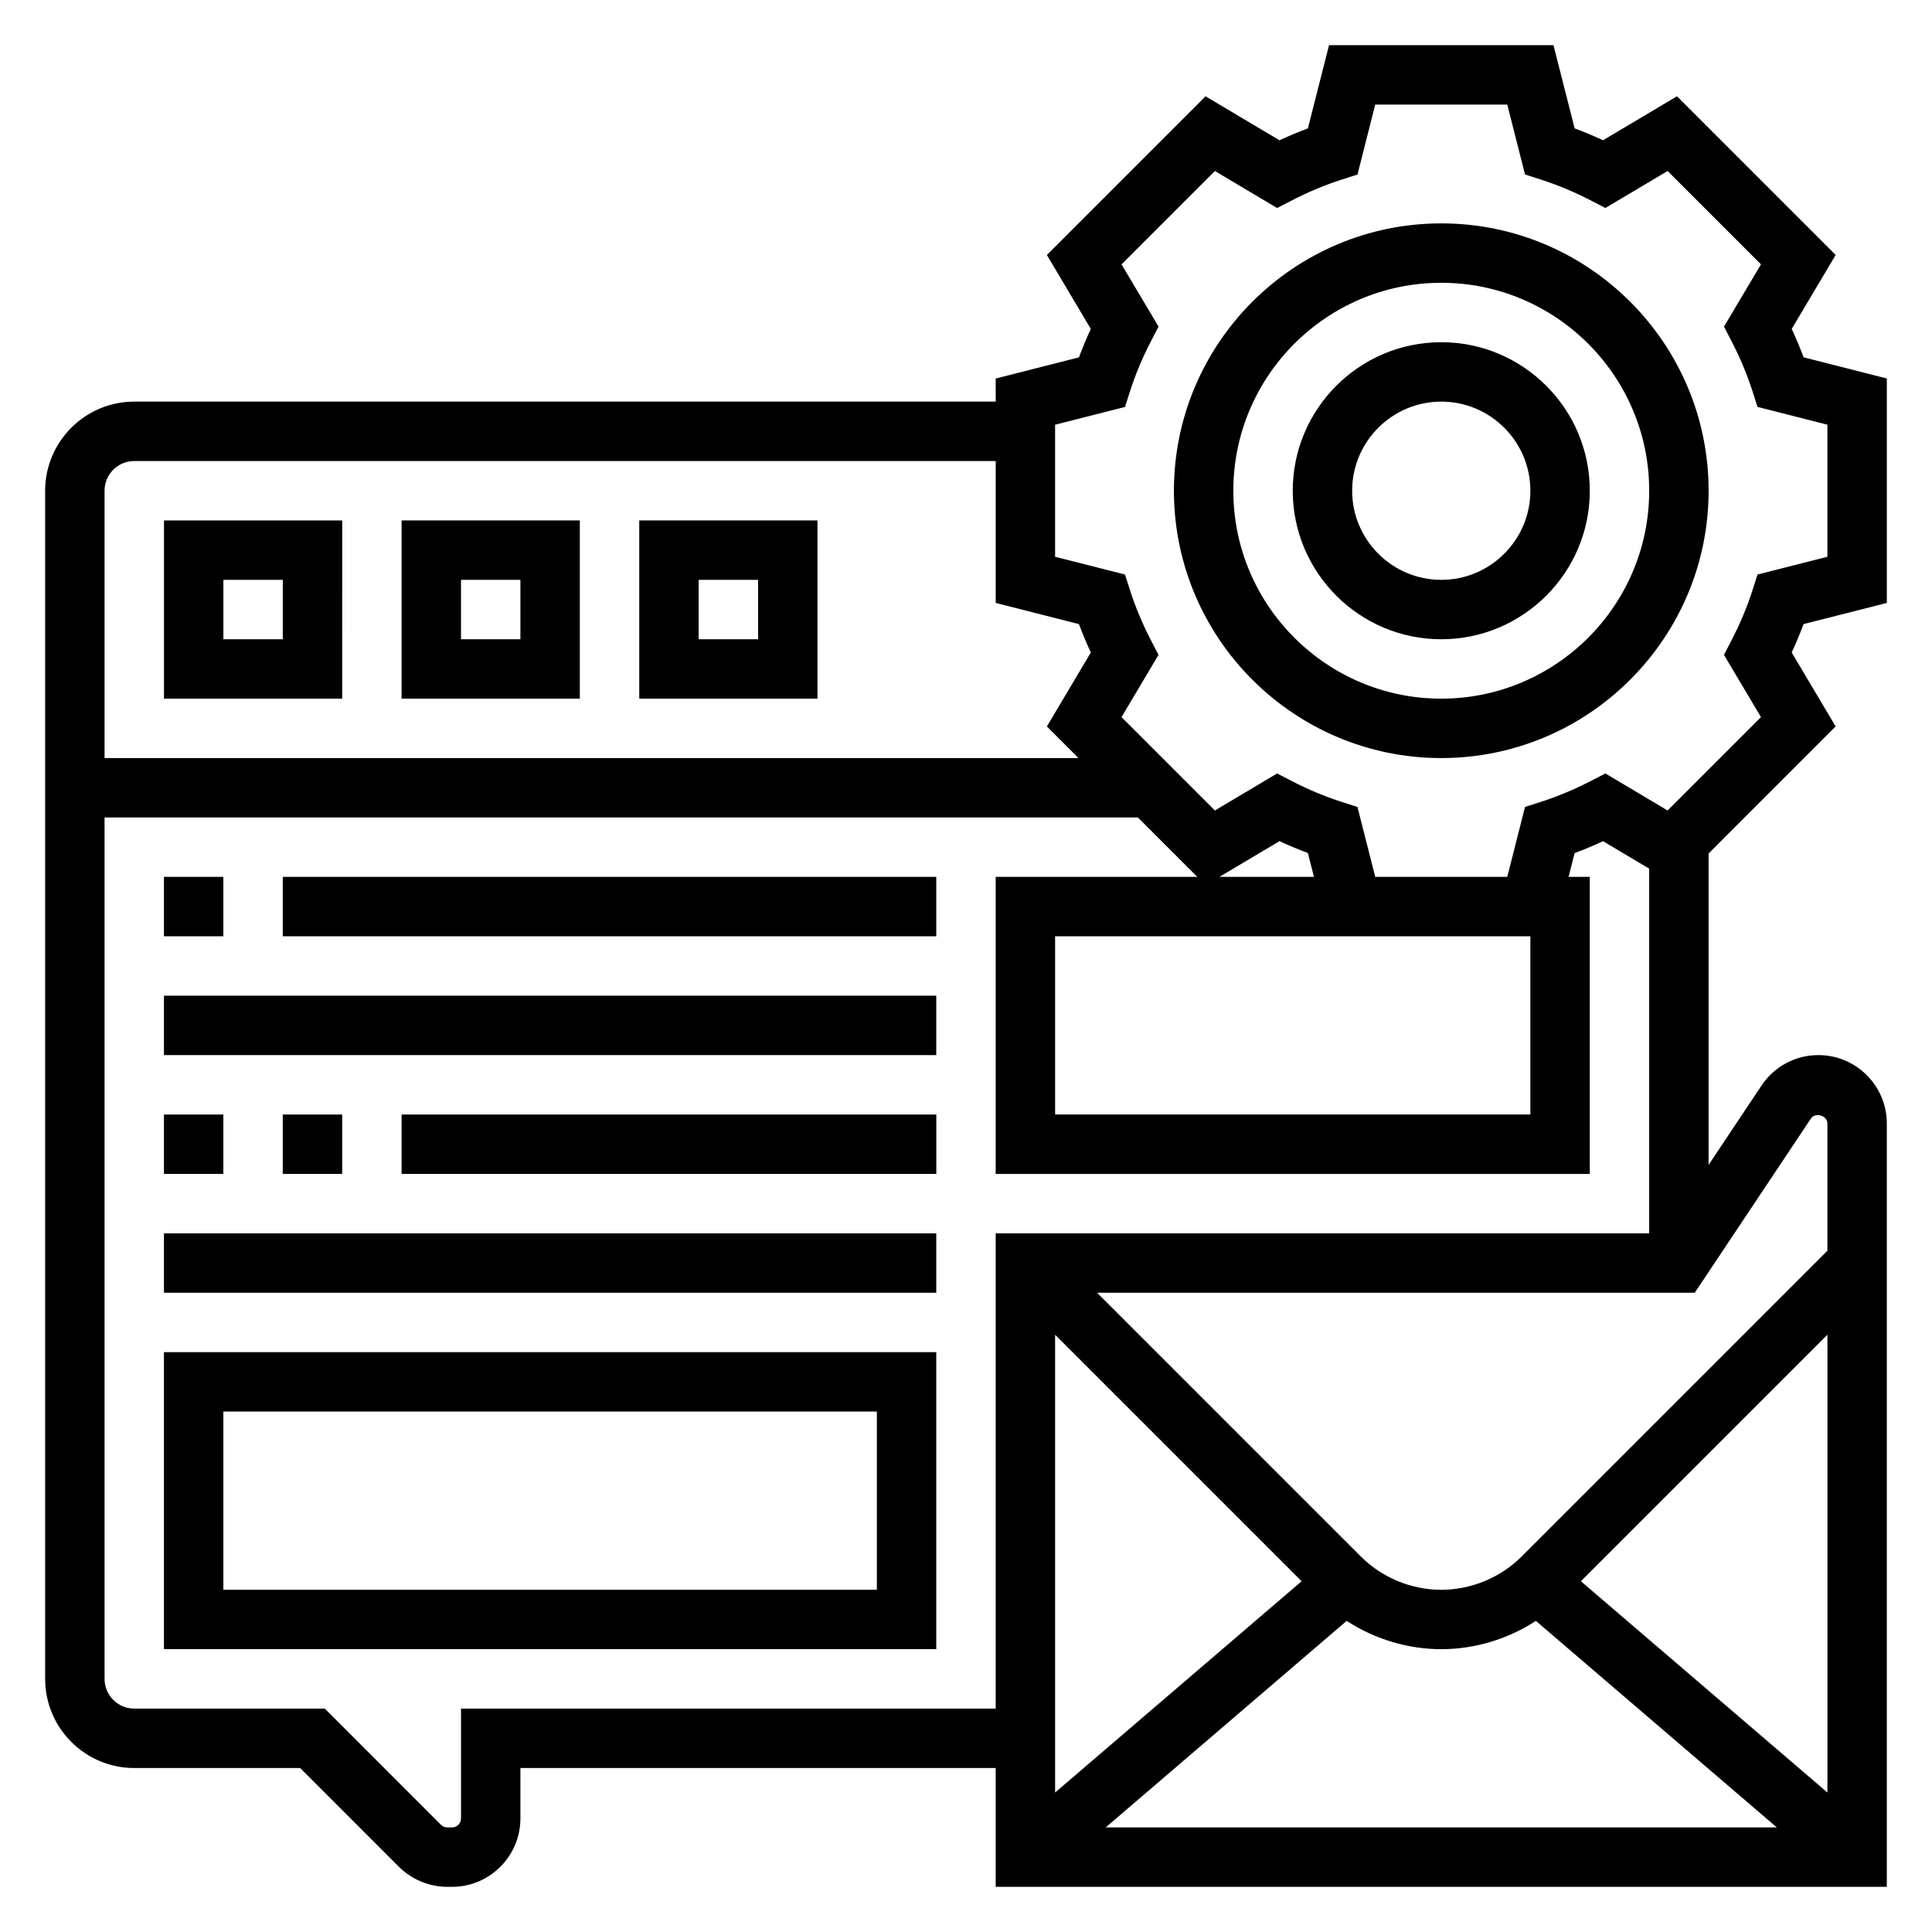
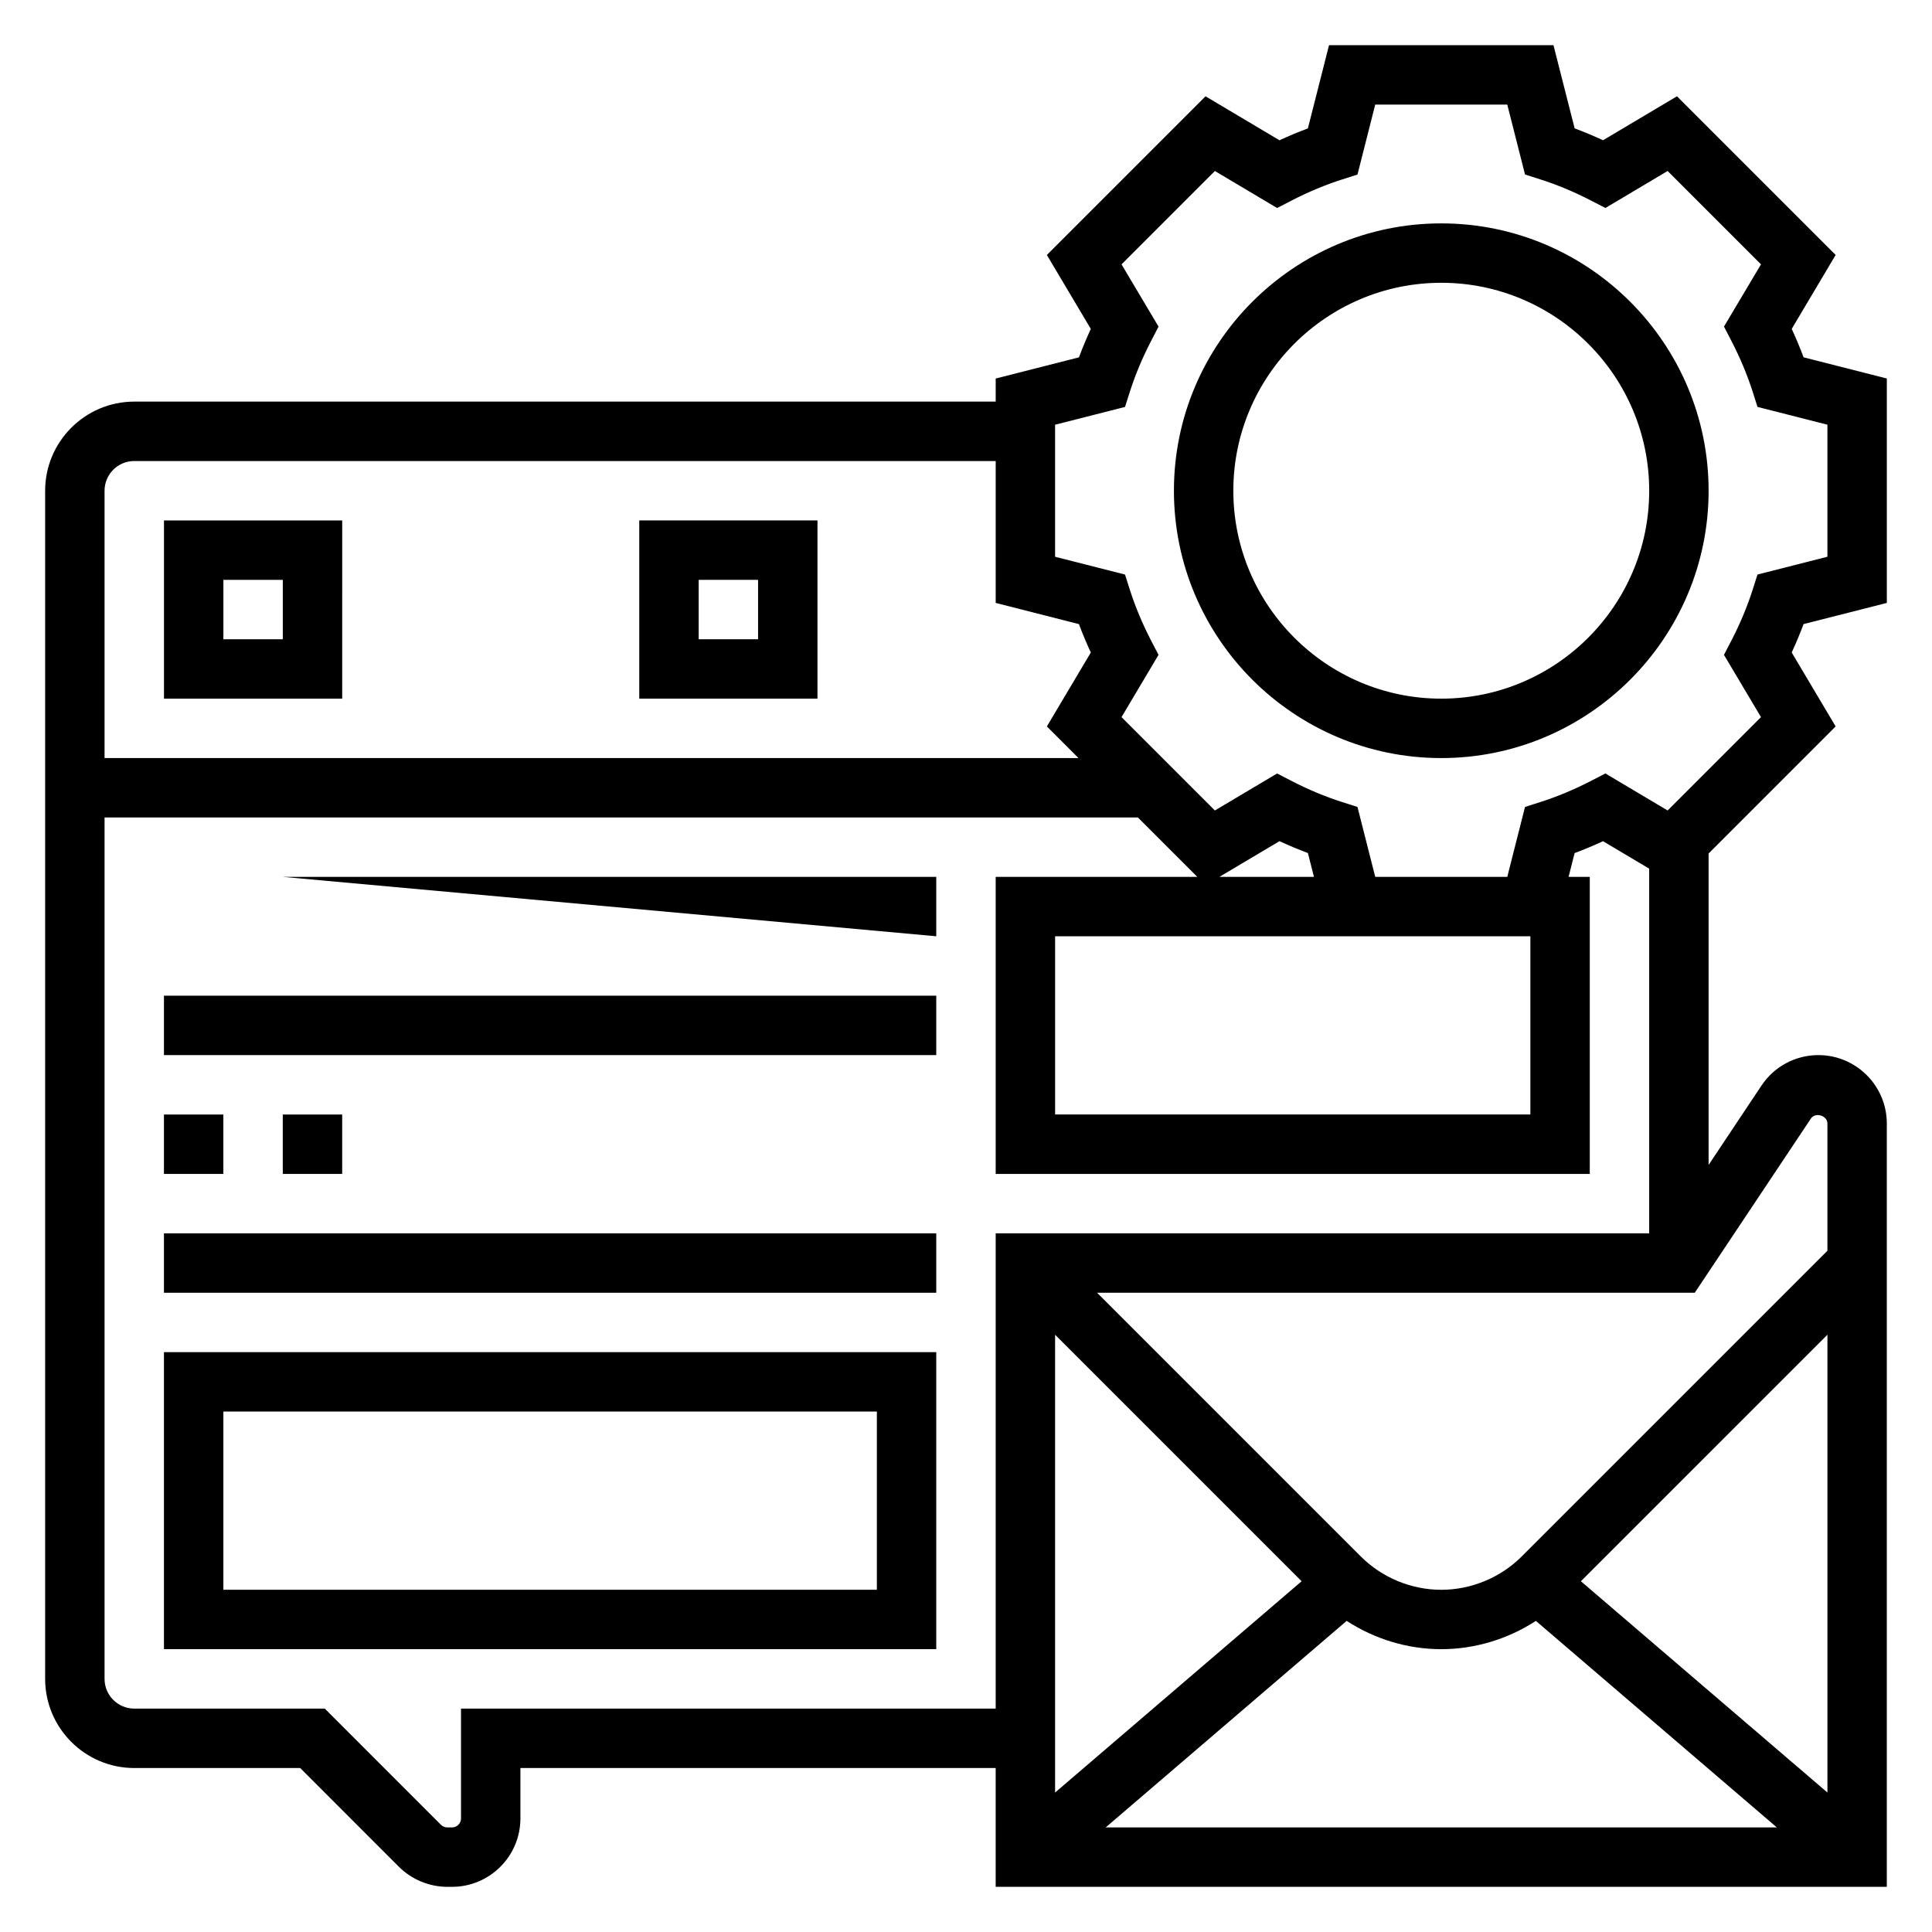
<svg xmlns="http://www.w3.org/2000/svg" fill="#000000" width="800px" height="800px" version="1.1" viewBox="144 144 512 512">
  <g>
    <path d="m644.03 303.78v-59.473l-22.059-5.613c-0.938-2.512-1.992-5.031-3.148-7.535l11.645-19.594-42.051-42.051-19.594 11.652c-2.496-1.156-5.023-2.211-7.527-3.148l-5.613-22.051h-59.473l-5.606 22.059c-2.504 0.938-5.031 1.984-7.527 3.148l-19.594-11.652-42.051 42.051 11.645 19.594c-1.156 2.504-2.211 5.016-3.148 7.535l-22.059 5.613v6.117h-228.29c-13.02 0-23.617 10.598-23.617 23.617v314.88c0 13.02 10.598 23.617 23.617 23.617h43.973l26.176 26.184c3.375 3.363 8.051 5.301 12.824 5.301h1.234c9.996 0 18.129-8.133 18.129-18.129v-13.359h125.95v31.488h236.16v-202.29c0-9.996-8.133-18.129-18.129-18.129-6.078 0-11.715 3.016-15.082 8.07l-14.02 21.035v-82.531l33.668-33.676-11.645-19.594c1.156-2.496 2.211-5.016 3.148-7.527zm-464.45-37.602h228.29v37.605l22.059 5.613c0.938 2.512 1.992 5.031 3.148 7.527l-11.645 19.594 8.375 8.379h-258.1v-70.848c0-4.34 3.527-7.871 7.871-7.871zm86.594 330.62v29.102c0 1.312-1.074 2.387-2.387 2.387h-1.234c-0.629 0-1.242-0.25-1.691-0.691l-30.789-30.797h-50.492c-4.344 0-7.871-3.535-7.871-7.871v-228.29h273.84l15.742 15.742-53.426 0.004v78.719h157.44v-78.719h-5.621l1.605-6.312c2.504-0.938 5.031-1.984 7.527-3.148l12.23 7.273v96.652h-173.18v125.95zm283.39-204.68v47.23l-125.95 0.004v-47.23zm-82.402-15.742 15.918-9.461c2.496 1.156 5.023 2.211 7.527 3.148l1.602 6.312zm95.793 186.67 65.332-65.328v121.32zm-11.934 10.504 63.859 54.734h-177.86l63.859-54.734c7.414 4.824 16.168 7.5 25.07 7.5 8.906 0 17.668-2.676 25.074-7.5zm-127.41 45.492v-121.32l65.328 65.328zm200.3-178.62c1.188-1.758 4.371-0.797 4.371 1.32v33.715l-81.027 81.031c-5.613 5.602-13.375 8.824-21.312 8.824-7.934 0-15.695-3.219-21.309-8.824l-69.895-69.898h158.39zm-13.234-106.38-24.742 24.742-16.492-9.809-3.871 2c-4.41 2.273-8.863 4.133-13.273 5.543l-4.156 1.332-4.699 18.535h-34.992l-4.707-18.531-4.156-1.332c-4.41-1.41-8.863-3.266-13.273-5.543l-3.871-2-16.492 9.809-24.742-24.742 9.809-16.5-2.016-3.883c-2.266-4.394-4.133-8.848-5.543-13.25l-1.324-4.156-18.527-4.707v-34.992l18.531-4.715 1.324-4.156c1.41-4.394 3.273-8.855 5.551-13.25l2.008-3.883-9.809-16.492 24.742-24.742 16.492 9.809 3.871-2c4.41-2.273 8.863-4.133 13.273-5.543l4.156-1.332 4.699-18.539h34.992l4.707 18.531 4.156 1.332c4.41 1.41 8.863 3.266 13.273 5.543l3.871 2 16.492-9.809 24.742 24.742-9.809 16.492 2.008 3.883c2.273 4.402 4.141 8.855 5.551 13.25l1.324 4.156 18.527 4.715v34.992l-18.531 4.715-1.324 4.156c-1.41 4.402-3.273 8.855-5.543 13.25l-2.016 3.883z" />
    <path d="m525.95 203.2c-39.07 0-70.848 31.789-70.848 70.848 0 39.062 31.781 70.848 70.848 70.848 39.07 0 70.848-31.789 70.848-70.848 0.004-39.062-31.777-70.848-70.848-70.848zm0 125.95c-30.379 0-55.105-24.719-55.105-55.105s24.727-55.105 55.105-55.105c30.379 0 55.105 24.719 55.105 55.105 0 30.391-24.727 55.105-55.105 55.105z" />
-     <path d="m525.95 234.69c-21.703 0-39.359 17.656-39.359 39.359s17.656 39.359 39.359 39.359 39.359-17.656 39.359-39.359c0.004-21.703-17.656-39.359-39.359-39.359zm0 62.977c-13.02 0-23.617-10.598-23.617-23.617s10.598-23.617 23.617-23.617 23.617 10.598 23.617 23.617-10.594 23.617-23.617 23.617z" />
    <path d="m234.69 281.92h-47.234v47.23h47.23zm-15.746 31.488h-15.742v-15.742h15.742z" />
-     <path d="m297.66 281.92h-47.23v47.23h47.23zm-15.746 31.488h-15.742v-15.742h15.742z" />
    <path d="m360.64 281.92h-47.23v47.23h47.23zm-15.742 31.488h-15.742v-15.742h15.742z" />
-     <path d="m187.45 376.38h15.742v15.742h-15.742z" />
-     <path d="m218.94 376.38h173.18v15.742h-173.18z" />
+     <path d="m218.94 376.38h173.18v15.742z" />
    <path d="m187.45 407.87h204.67v15.742h-204.67z" />
    <path d="m187.45 439.36h15.742v15.742h-15.742z" />
    <path d="m218.94 439.36h15.742v15.742h-15.742z" />
-     <path d="m250.43 439.36h141.7v15.742h-141.7z" />
    <path d="m187.45 470.85h204.67v15.742h-204.67z" />
    <path d="m187.45 581.05h204.67v-78.719h-204.67zm15.746-62.977h173.18v47.23l-173.18 0.004z" />
  </g>
</svg>